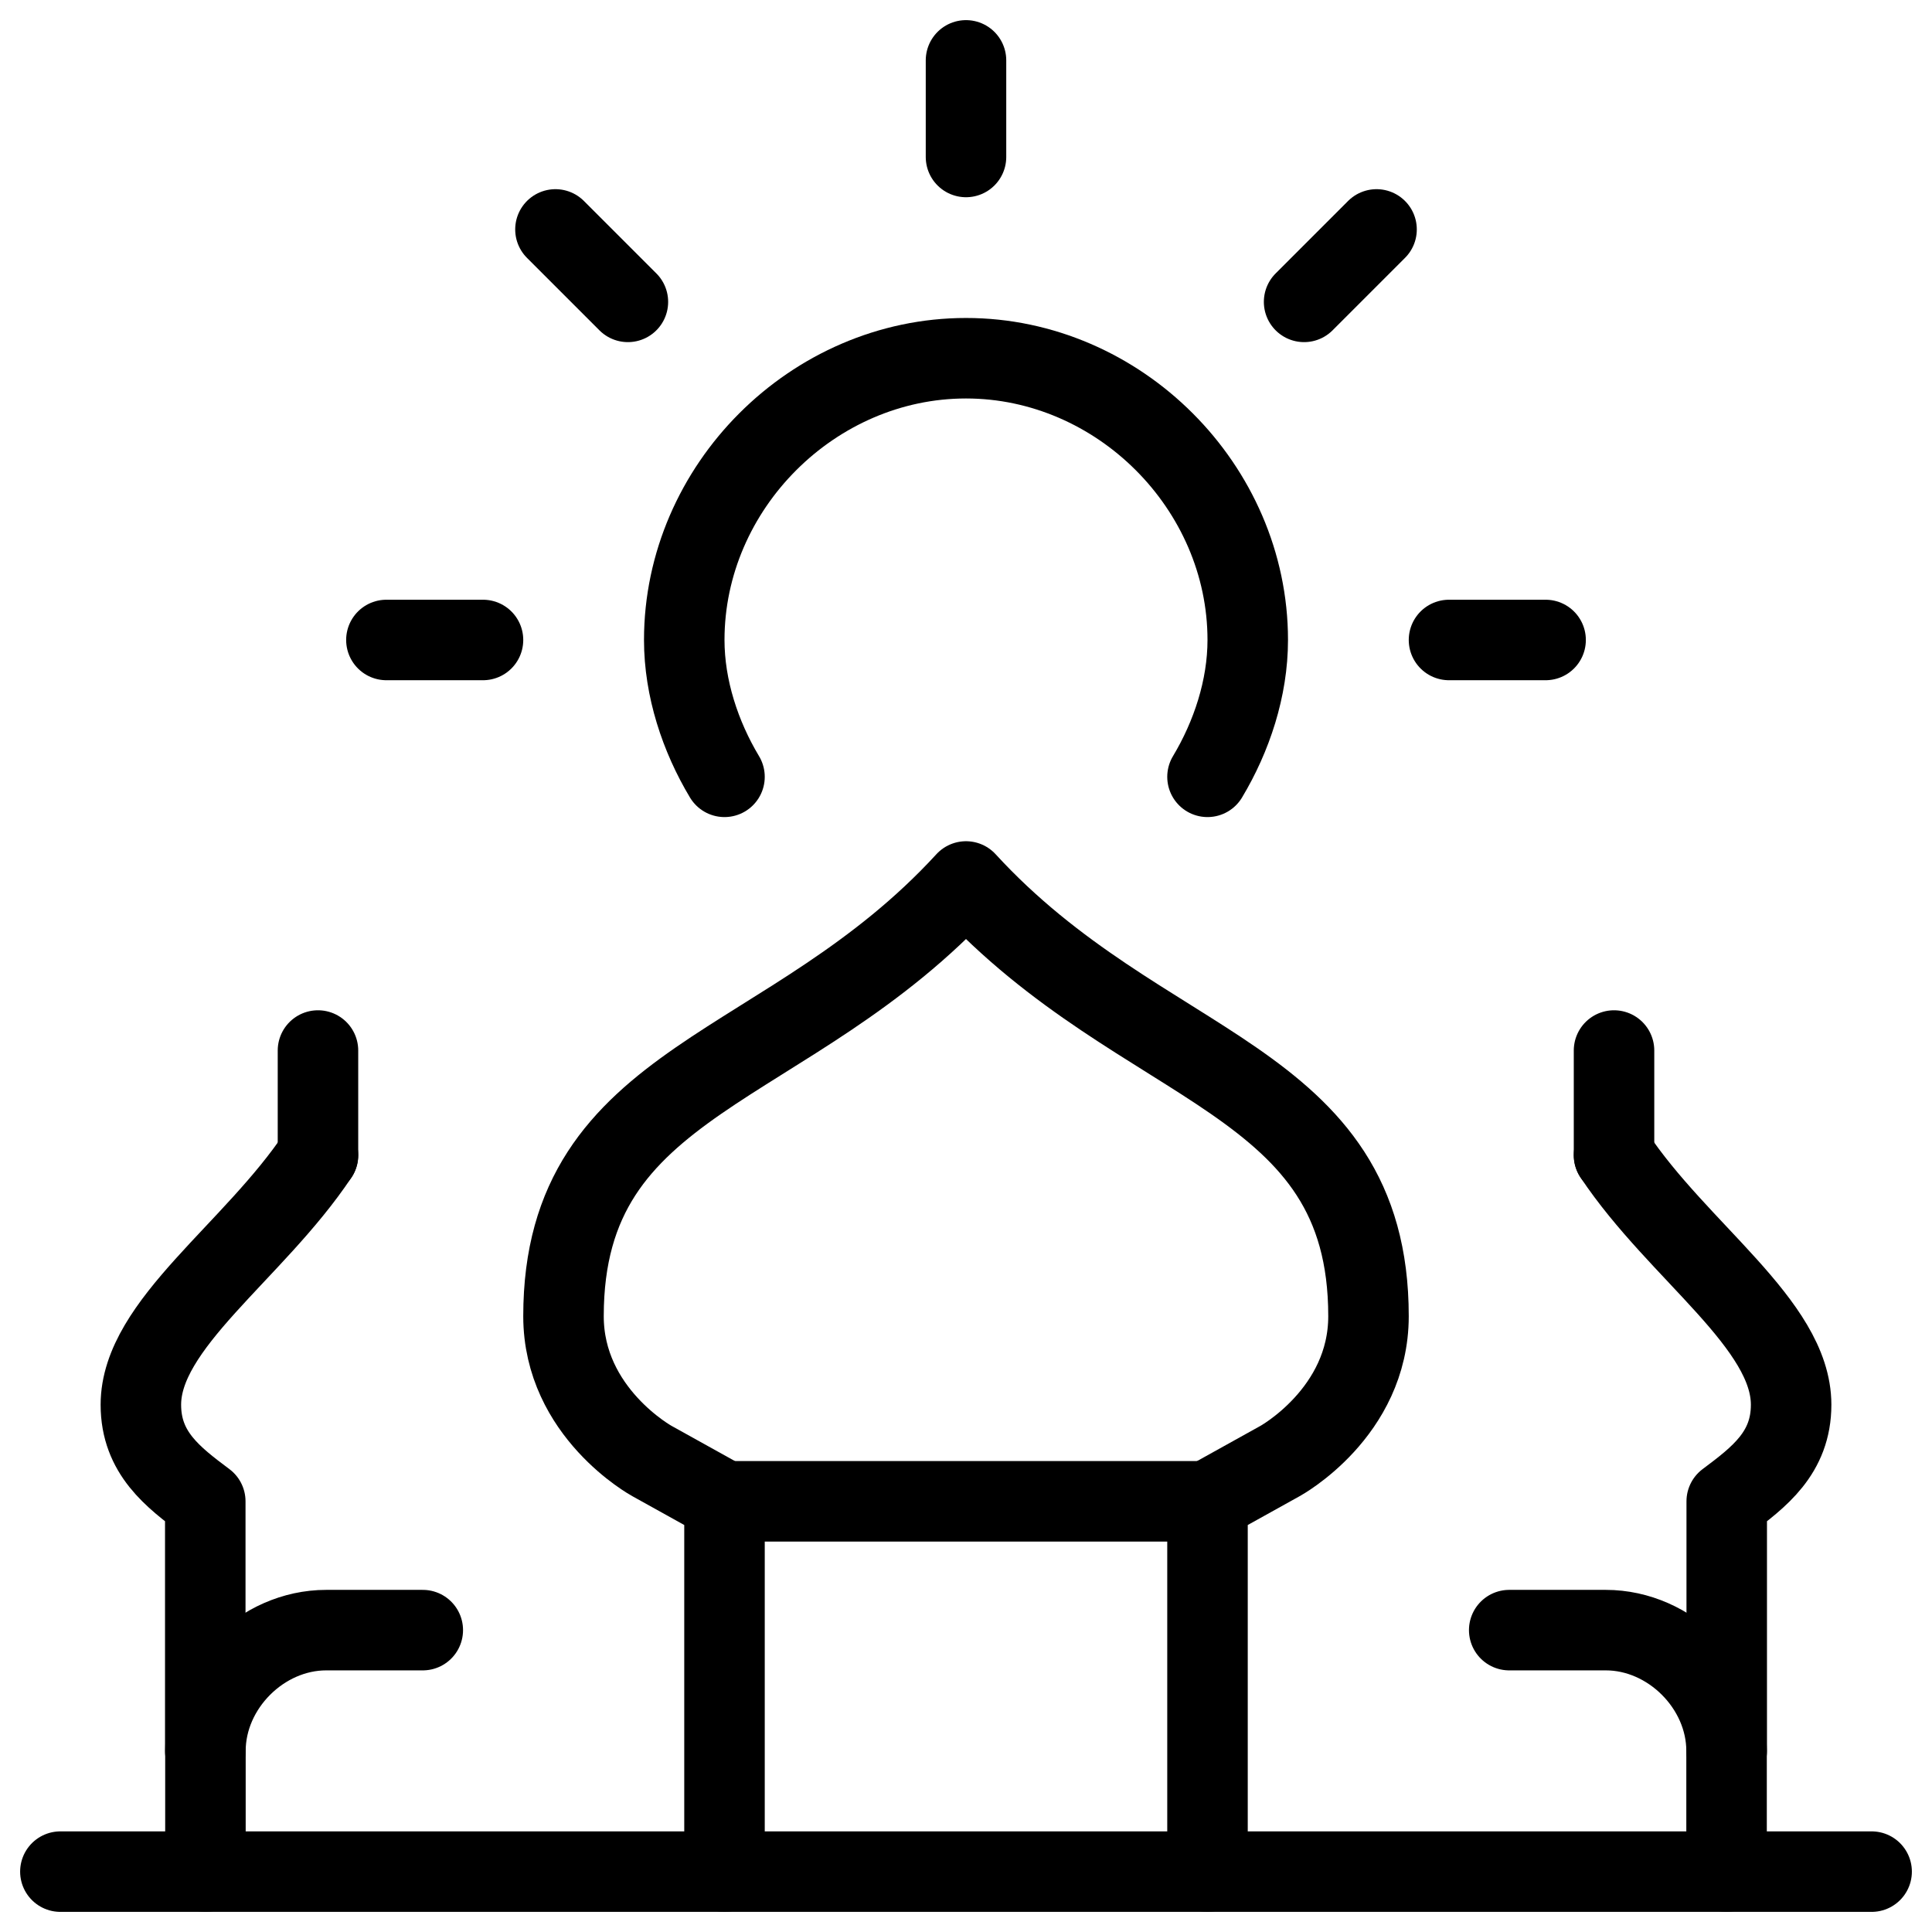
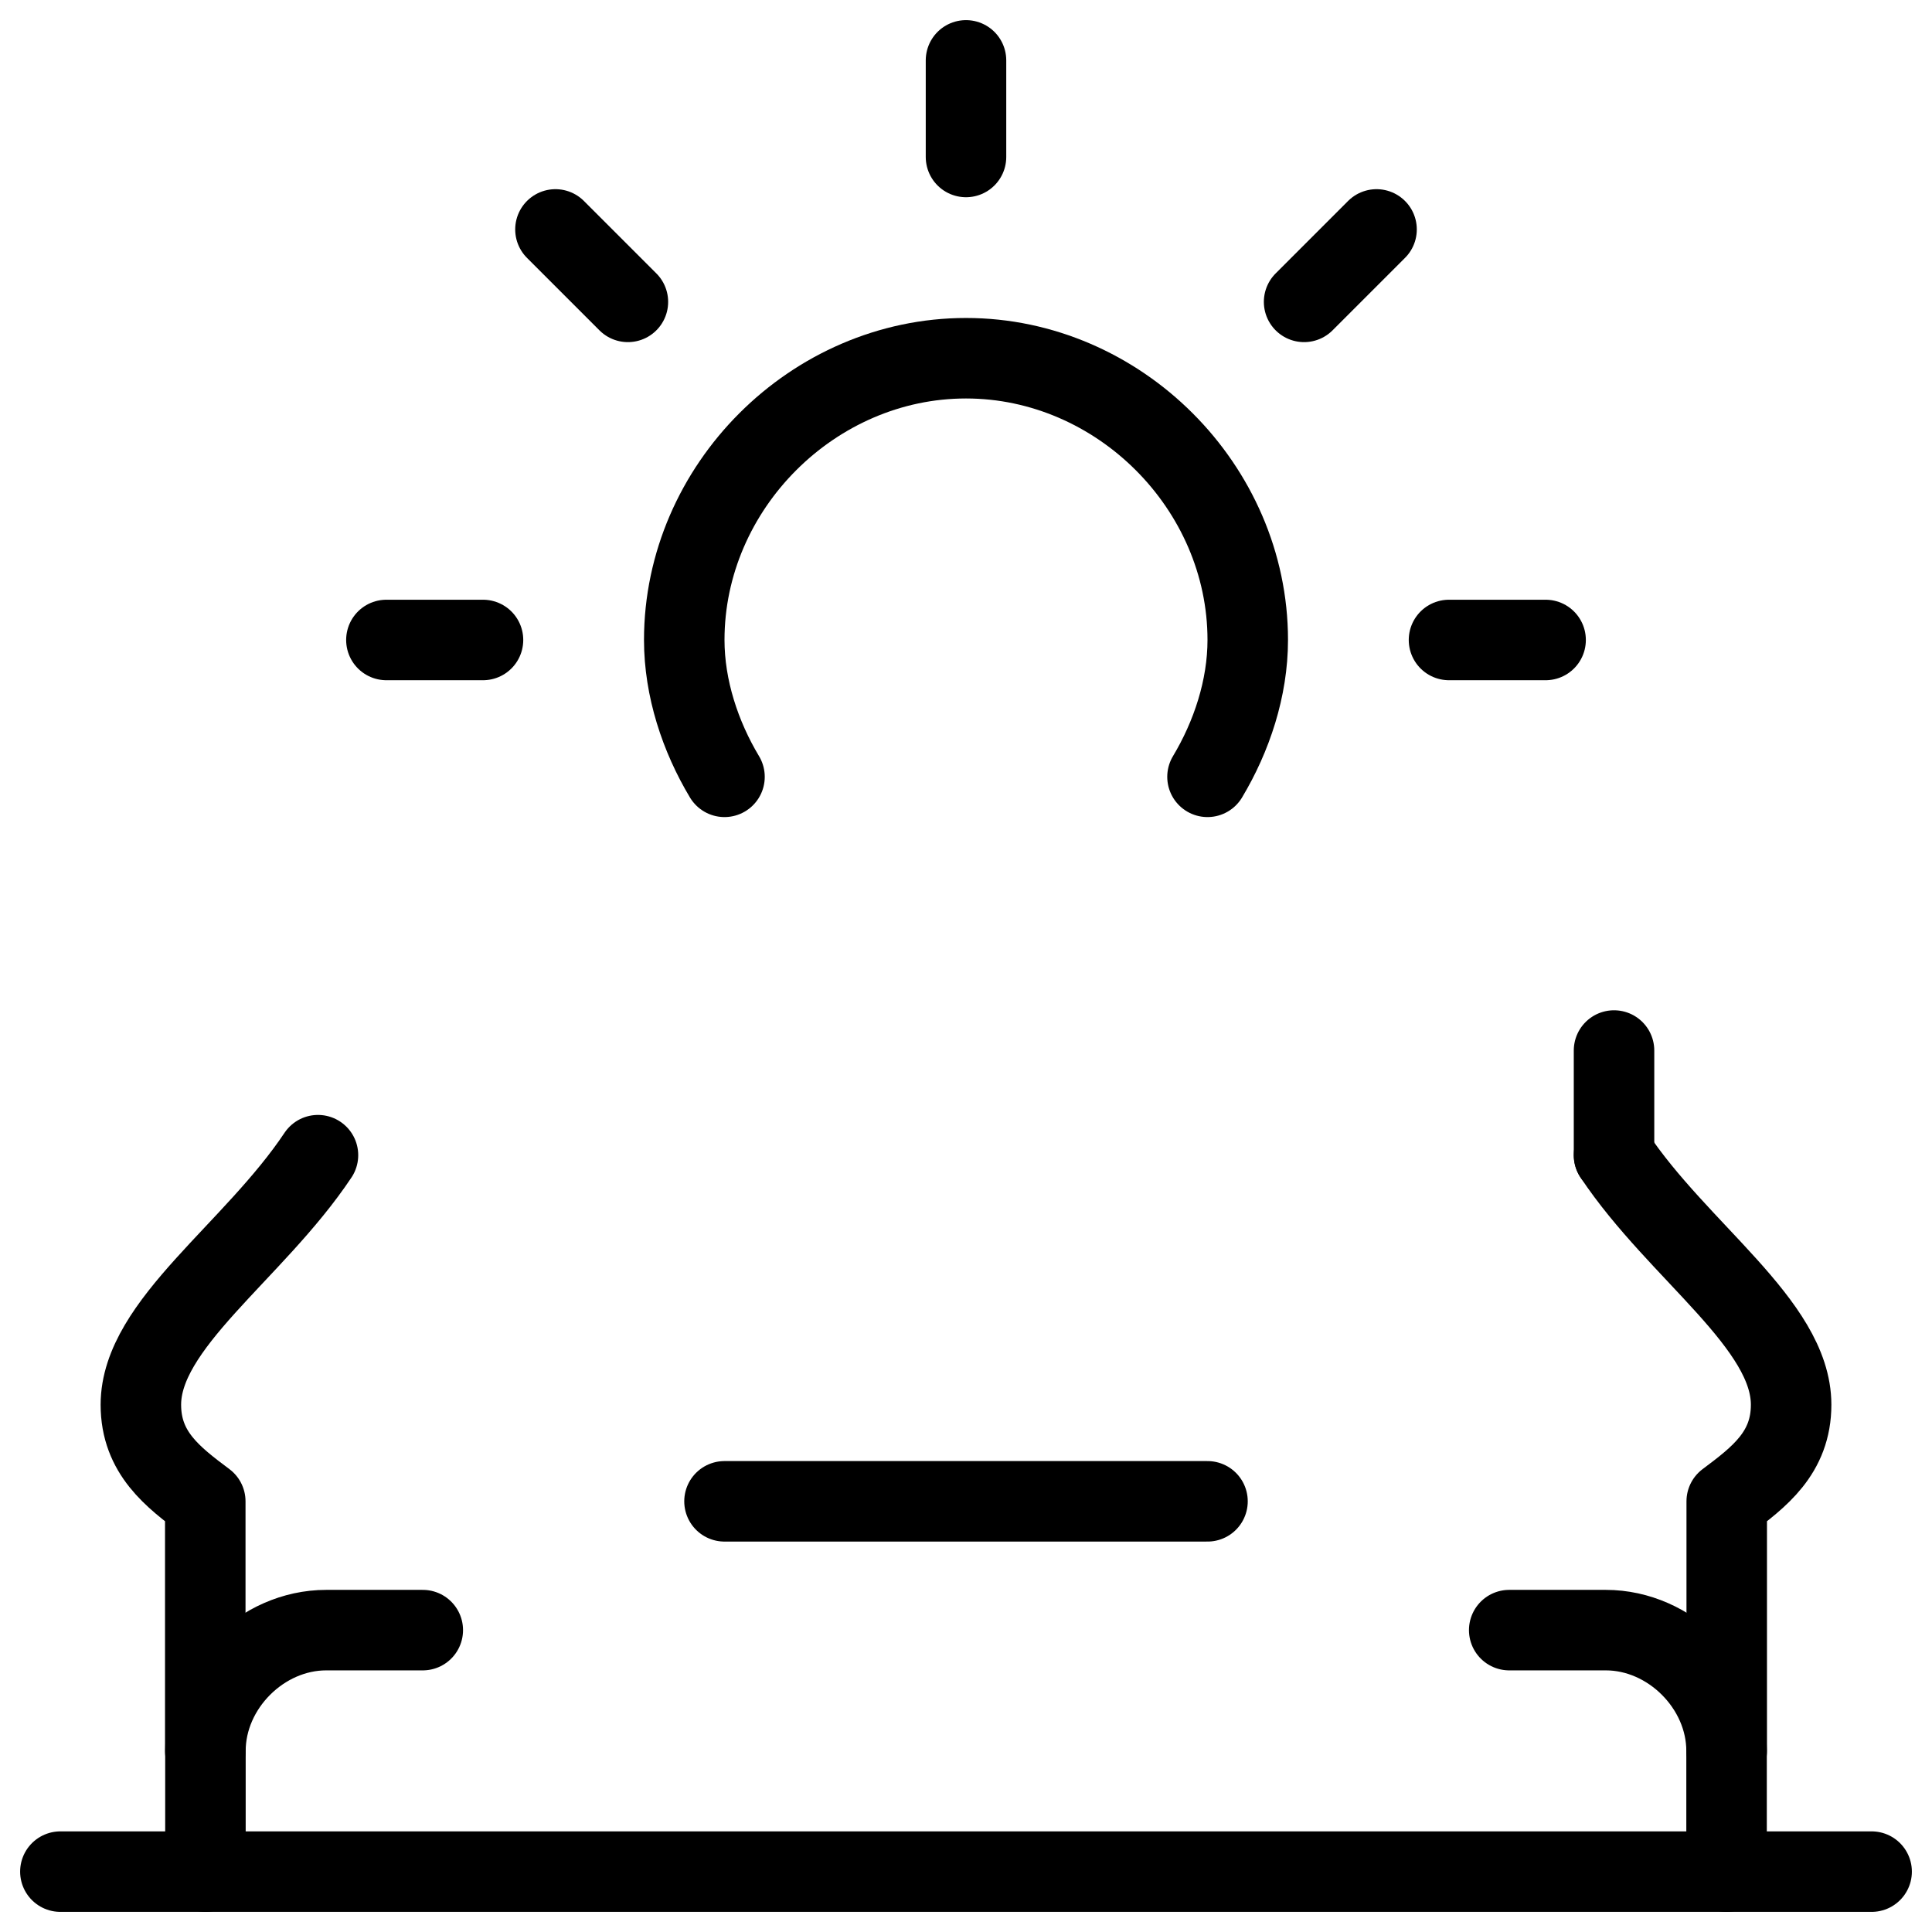
<svg xmlns="http://www.w3.org/2000/svg" fill="none" viewBox="0 0 24 24">
  <path stroke="#000000" stroke-linecap="round" stroke-linejoin="round" stroke-miterlimit="10" d="M2.552 23.25v-1.5c0 -0.8 0.7 -1.5 1.5 -1.5h1.2" stroke-width="1" />
  <path stroke="#000000" stroke-linecap="round" stroke-linejoin="round" stroke-miterlimit="10" d="M3.95 14.35c-0.8 1.2 -2.2 2.1 -2.2 3.1 0 0.6 0.4 0.9 0.8 1.2v3.1" stroke-width="1" />
-   <path stroke="#000000" stroke-linecap="round" stroke-linejoin="round" stroke-miterlimit="10" d="M3.95 14.35v-1.3" stroke-width="1" />
  <path stroke="#000000" stroke-linecap="round" stroke-linejoin="round" stroke-miterlimit="10" d="M21.448 23.25v-1.5c0 -0.8 -0.7 -1.5 -1.5 -1.5h-1.2" stroke-width="1" />
  <path stroke="#000000" stroke-linecap="round" stroke-linejoin="round" stroke-miterlimit="10" d="M20.05 14.35c0.8 1.2 2.2 2.1 2.2 3.1 0 0.6 -0.4 0.9 -0.8 1.2v3.1" stroke-width="1" />
  <path stroke="#000000" stroke-linecap="round" stroke-linejoin="round" stroke-miterlimit="10" d="M20.05 14.35v-1.3" stroke-width="1" />
  <path stroke="#000000" stroke-linecap="round" stroke-linejoin="round" stroke-miterlimit="10" d="M0.75 23.25h22.5" stroke-width="1" />
-   <path stroke="#000000" stroke-linecap="round" stroke-linejoin="round" stroke-miterlimit="10" d="M15 23.25v-4.6l0.9 -0.5s1.1 -0.6 1.1 -1.8c0 -3 -2.8 -3 -5 -5.4 -2.2 2.4 -5 2.4 -5 5.4 0 1.2 1.1 1.8 1.1 1.8L9 18.65v4.6" stroke-width="1" />
  <path stroke="#000000" stroke-linecap="round" stroke-linejoin="round" stroke-miterlimit="10" d="M9 18.65h6" stroke-width="1" />
  <path stroke="#000000" stroke-linecap="round" stroke-linejoin="round" stroke-miterlimit="10" d="M12 0.75v1.2" stroke-width="1" />
  <path stroke="#000000" stroke-linecap="round" stroke-linejoin="round" stroke-miterlimit="10" d="m6.9 2.85 0.9 0.9" stroke-width="1" />
  <path stroke="#000000" stroke-linecap="round" stroke-linejoin="round" stroke-miterlimit="10" d="M4.8 7.95H6" stroke-width="1" />
  <path stroke="#000000" stroke-linecap="round" stroke-linejoin="round" stroke-miterlimit="10" d="m17.1 2.85 -0.9 0.9" stroke-width="1" />
  <path stroke="#000000" stroke-linecap="round" stroke-linejoin="round" stroke-miterlimit="10" d="M19.2 7.95H18" stroke-width="1" />
  <path stroke="#000000" stroke-linecap="round" stroke-linejoin="round" stroke-miterlimit="10" d="M15 9.65c0.3 -0.5 0.5 -1.1 0.5 -1.7 0 -1.9 -1.6 -3.5 -3.5 -3.5s-3.5 1.6 -3.5 3.5c0 0.6 0.2 1.2 0.5 1.7" stroke-width="1" />
</svg>